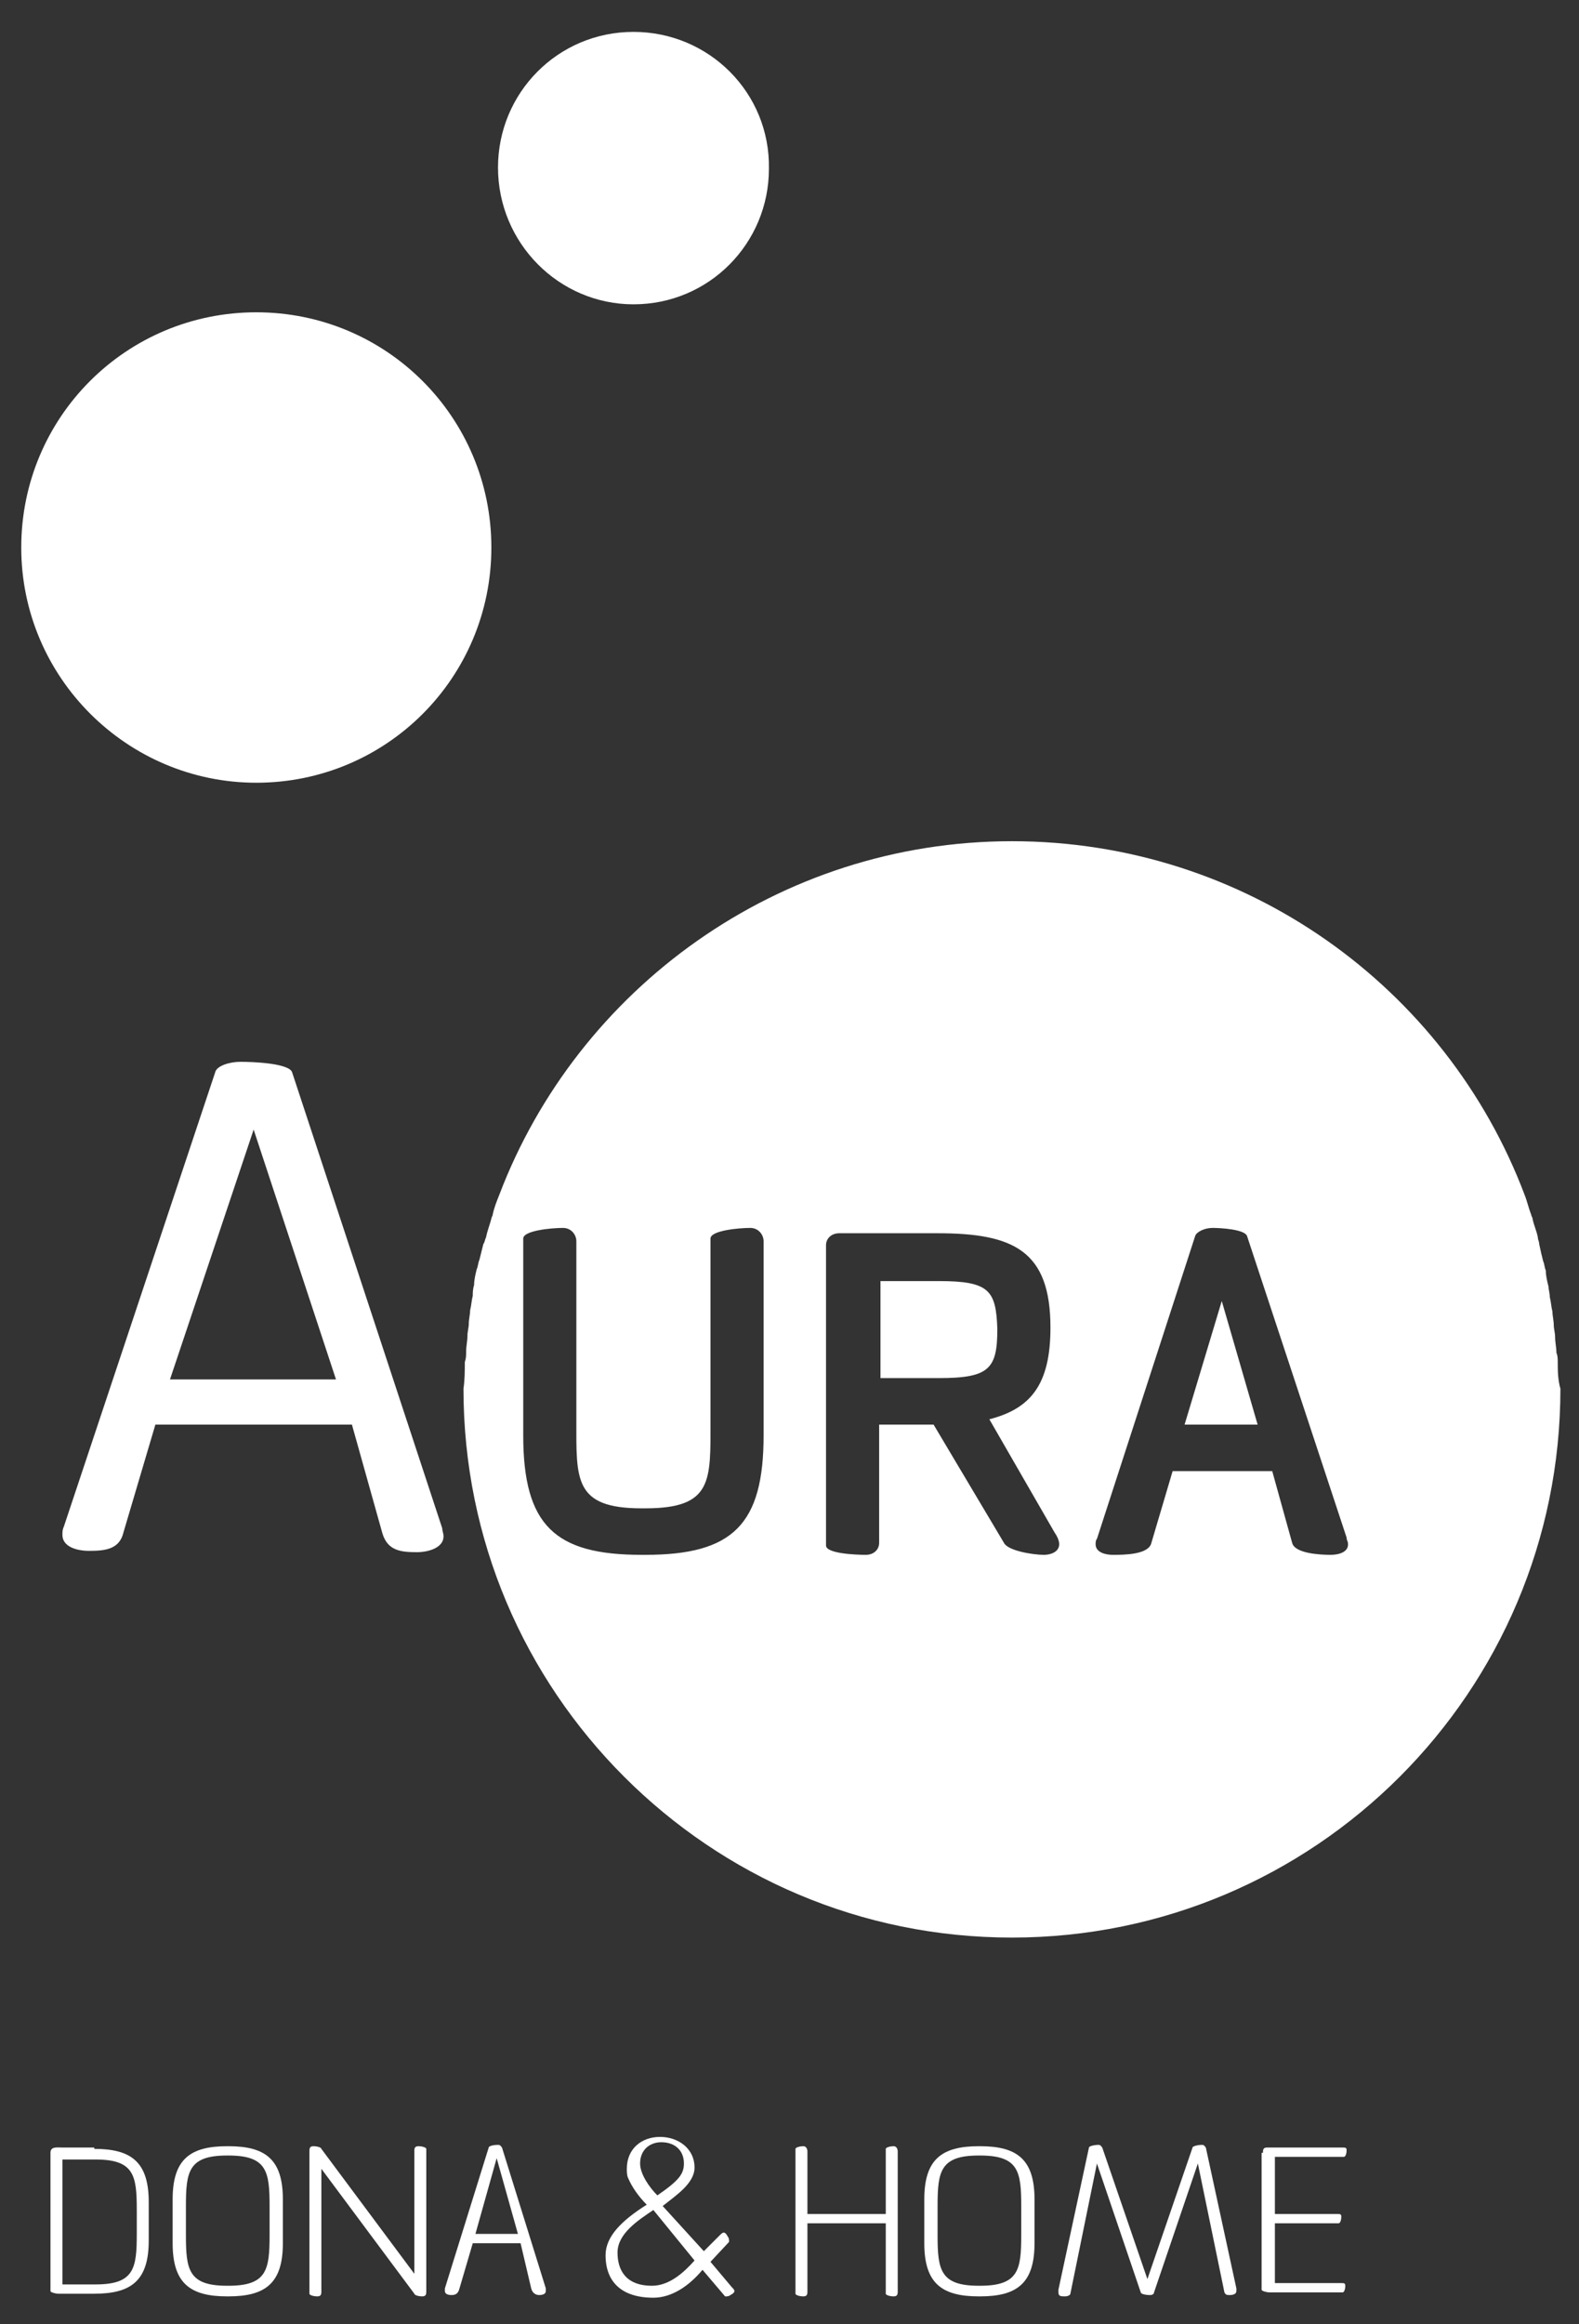
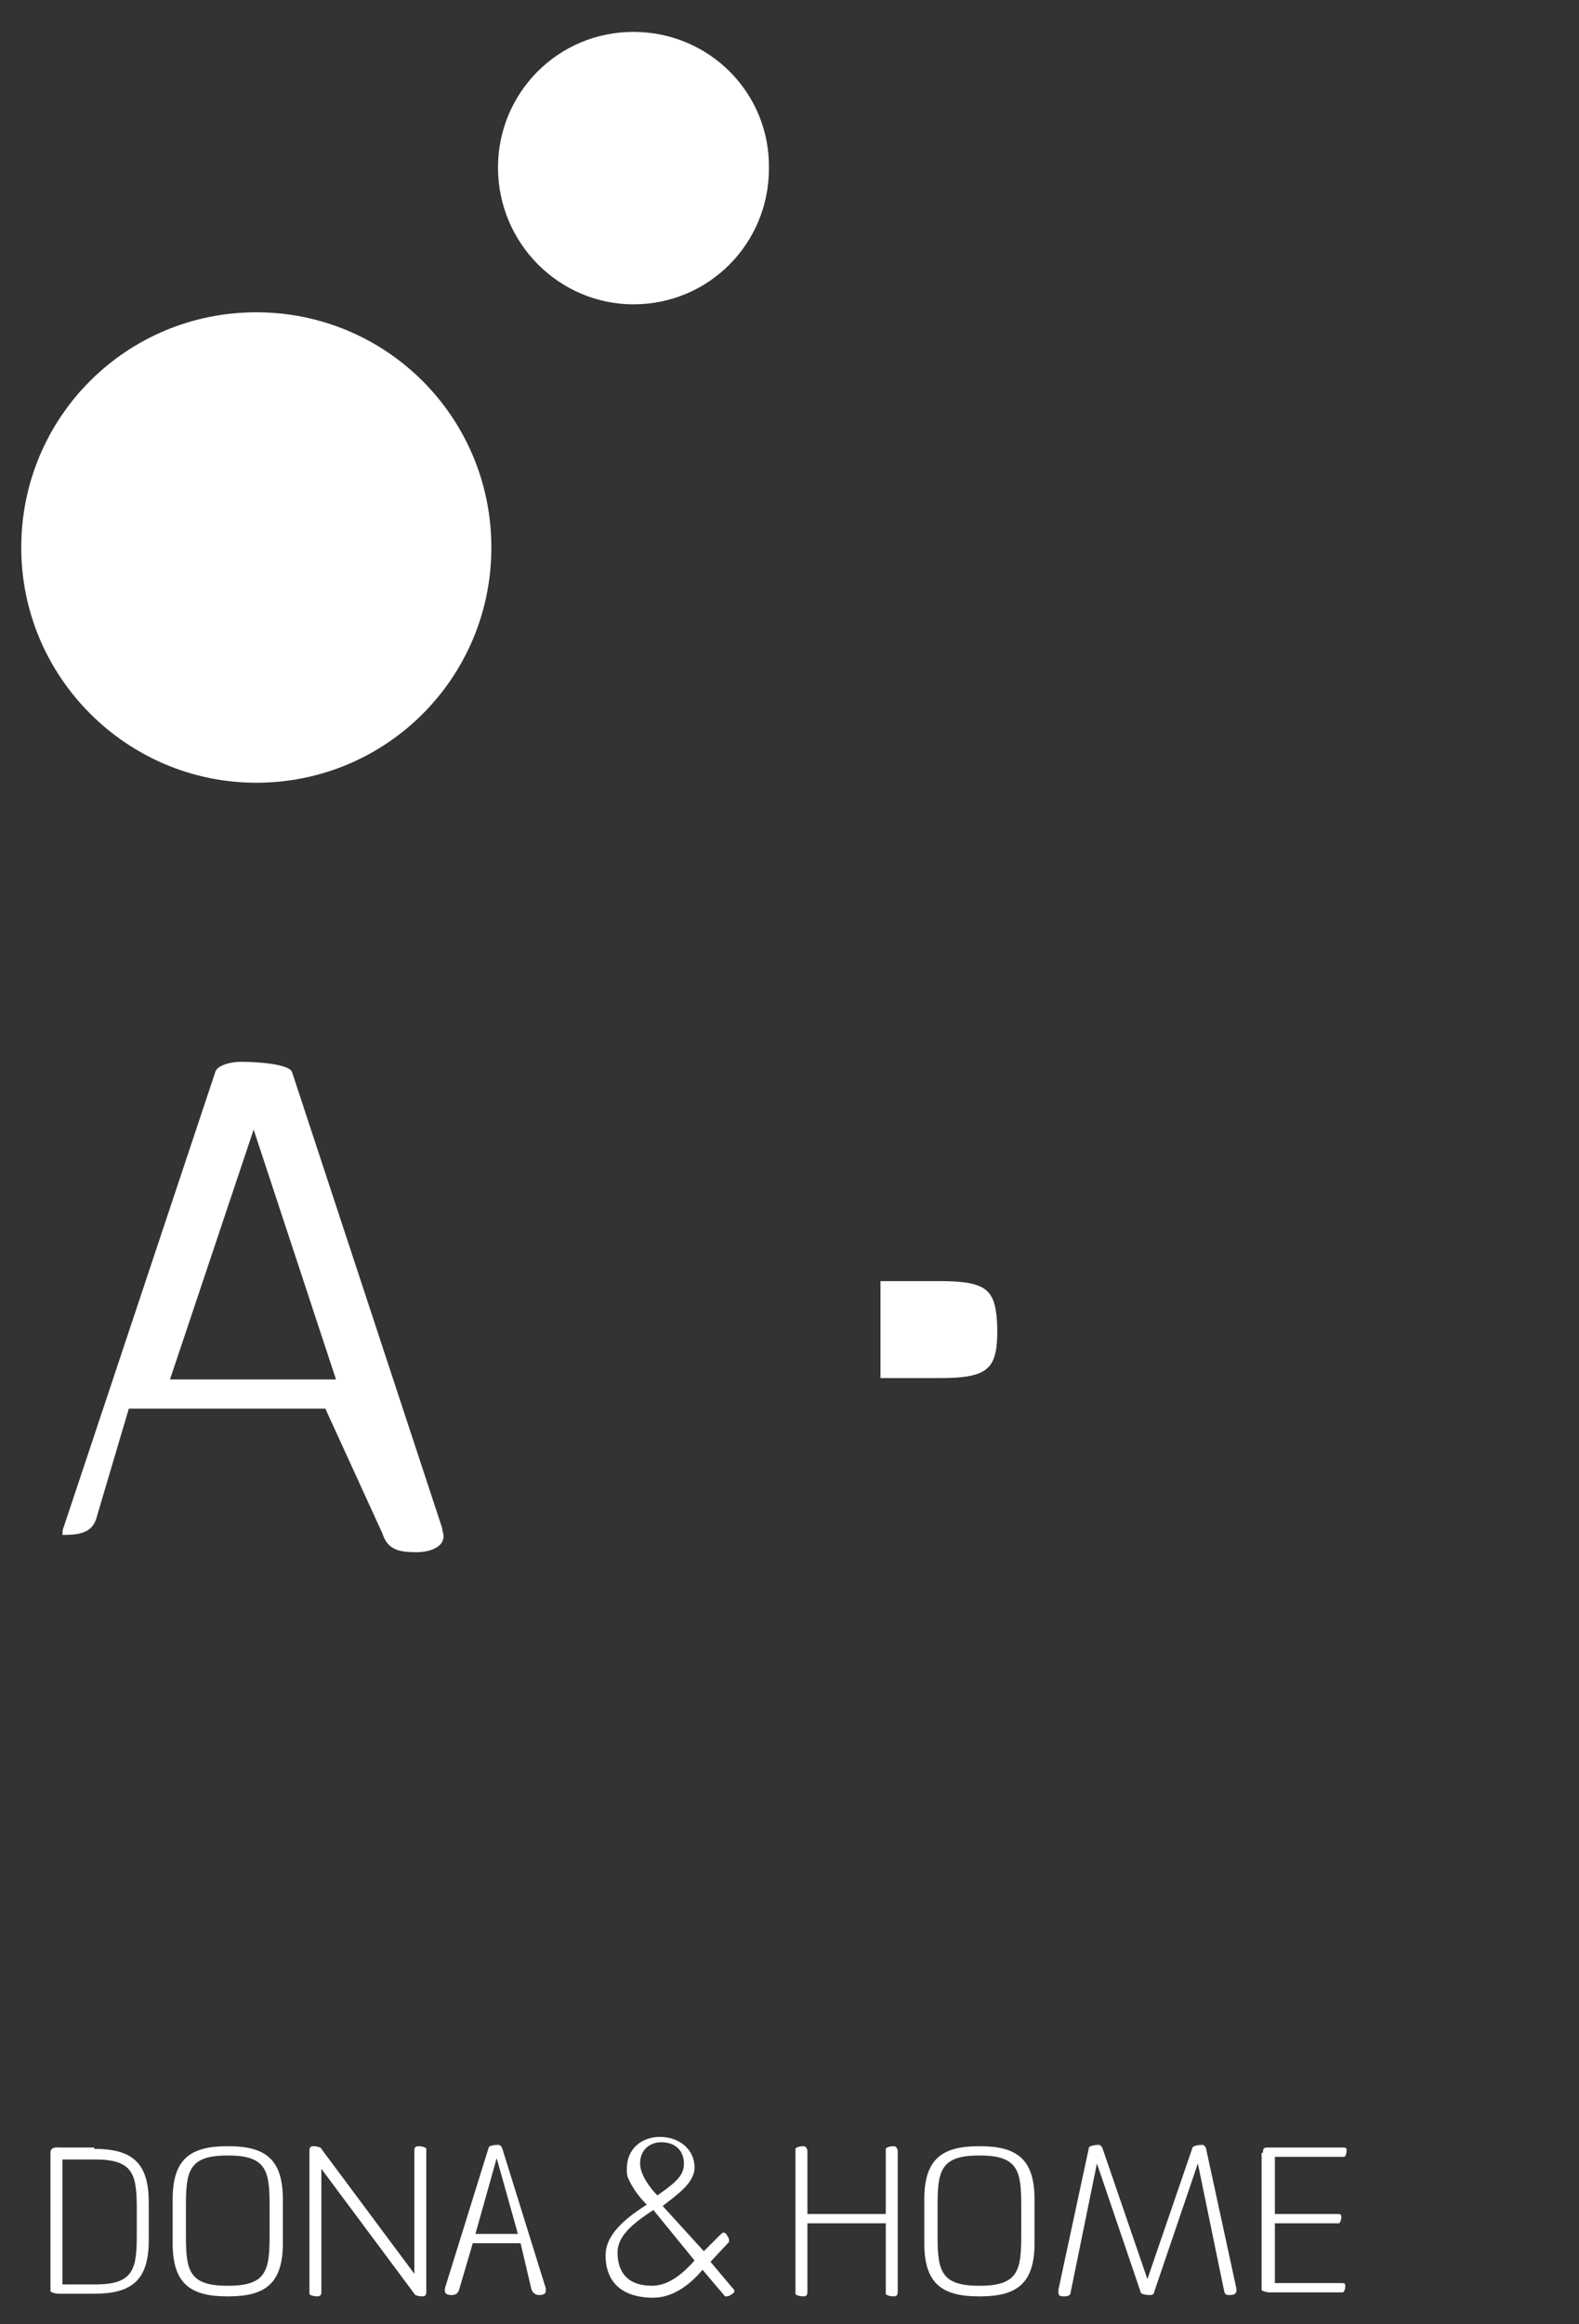
<svg xmlns="http://www.w3.org/2000/svg" version="1.1" id="Capa_1" x="0px" y="0px" viewBox="0 0 118.9 174.9" style="enable-background:new 0 0 118.9 174.9;" xml:space="preserve">
  <rect x="0" y="0" width="118.9" height="174.9" fill="#333333" stroke="none" />
  <style type="text/css">
	.st0{fill:#FFFFFF;}
</style>
  <g>
    <g>
      <path class="st0" d="M7.1,161.7c2.8,0,4.1,1,4.1,4v2.9c0,3-1.3,4-4.1,4H4.4c-0.2,0-0.6-0.1-0.6-0.2V162c0-0.5,0.5-0.4,0.9-0.4H7.1    z M4.7,162.4v9.5h2.5c2.9,0,3.1-1.2,3.1-3.8v-1.8c0-2.6-0.2-3.8-3.1-3.8H4.7z" />
      <path class="st0" d="M17.1,172.8c-2.8,0-4.1-1-4.1-4v-3.3c0-3,1.3-4,4.1-4h0.1c2.8,0,4.1,1,4.1,4v3.3c0,3-1.3,4-4.1,4H17.1z     M17.1,172h0.1c2.9,0,3.1-1.2,3.1-3.8V166c0-2.6-0.2-3.8-3.1-3.8h-0.1c-2.9,0-3.1,1.2-3.1,3.8v2.2C14,170.8,14.2,172,17.1,172z" />
      <path class="st0" d="M31.8,172.8c-0.3,0-0.6-0.1-0.6-0.2l-7-9.4v9.2c0,0.2,0,0.4-0.3,0.4c-0.3,0-0.6-0.1-0.6-0.2v-10.7    c0-0.2,0-0.4,0.3-0.4c0.3,0,0.6,0.1,0.6,0.2l7,9.4v-9.2c0-0.2,0-0.4,0.3-0.4c0.3,0,0.6,0.1,0.6,0.2v10.7    C32.1,172.6,32.1,172.8,31.8,172.8z" />
      <path class="st0" d="M39.2,168.8h-3.6l-1,3.4c-0.1,0.4-0.3,0.5-0.6,0.5c-0.3,0-0.5-0.1-0.5-0.3c0-0.1,0-0.1,0-0.2l3.3-10.6    c0-0.1,0.3-0.2,0.7-0.2c0.2,0,0.2,0.1,0.3,0.2l3.3,10.6c0,0.1,0,0.2,0,0.2c0,0.2-0.2,0.3-0.5,0.3c-0.2,0-0.5-0.1-0.6-0.5    L39.2,168.8z M35.8,168.1H39l-1.6-5.7L35.8,168.1z" />
      <path class="st0" d="M53,169.4l1.2-1.2c0.1-0.1,0.2-0.2,0.3-0.2c0.1,0,0.2,0.1,0.3,0.3c0.1,0.1,0.1,0.3,0.1,0.3s0,0,0,0.1    l-1.4,1.5l1.6,1.9c0.1,0.1,0.2,0.2,0.2,0.3c0,0.1-0.1,0.2-0.3,0.3c-0.1,0.1-0.3,0.1-0.3,0.1c0,0-0.1,0-0.1,0l-1.7-2    c-1,1.2-2.3,2.1-3.7,2.1c-2.4,0-3.6-1.2-3.6-3.2c0-1.4,1.2-2.6,3.1-3.8c-0.6-0.6-1.1-1.3-1.4-2c-0.1-0.2-0.1-0.5-0.1-0.7    c0-1.5,1.1-2.4,2.5-2.4c1.4,0,2.6,0.9,2.6,2.3c0,1.2-1.4,2.1-2.4,2.9L53,169.4z M49.2,166.3c-1.2,0.8-2.7,1.8-2.7,3.2    c0,1.3,0.6,2.5,2.6,2.5c1.3,0,2.4-1,3.2-1.9L49.2,166.3z M49.5,165.2c1.6-1.1,2-1.6,2-2.4c0-1-0.7-1.6-1.7-1.6    c-0.9,0-1.6,0.6-1.6,1.6C48.2,163.6,48.9,164.6,49.5,165.2z" />
      <path class="st0" d="M67.6,172.4c0,0.2,0,0.4-0.3,0.4c-0.3,0-0.6-0.1-0.6-0.2v-5.3h-5.9v5.1c0,0.2,0,0.4-0.3,0.4    c-0.3,0-0.6-0.1-0.6-0.2v-10.9c0-0.1,0.3-0.2,0.6-0.2c0.2,0,0.3,0.2,0.3,0.4v4.7h5.9v-4.9c0-0.1,0.3-0.2,0.6-0.2    c0.2,0,0.3,0.2,0.3,0.4V172.4z" />
      <path class="st0" d="M73.7,172.8c-2.8,0-4.1-1-4.1-4v-3.3c0-3,1.3-4,4.1-4h0.1c2.8,0,4.1,1,4.1,4v3.3c0,3-1.3,4-4.1,4H73.7z     M73.7,172h0.1c2.9,0,3.1-1.2,3.1-3.8V166c0-2.6-0.2-3.8-3.1-3.8h-0.1c-2.9,0-3.1,1.2-3.1,3.8v2.2C70.6,170.8,70.8,172,73.7,172z" />
      <path class="st0" d="M90.2,162.8l-3.3,9.7c0,0.1-0.1,0.2-0.3,0.2c-0.4,0-0.7-0.1-0.7-0.2l-3.3-9.7l-2,9.8c0,0.1-0.2,0.2-0.4,0.2    c-0.3,0-0.5,0-0.5-0.3c0-0.1,0-0.1,0-0.2l2.3-10.7c0-0.1,0.4-0.2,0.7-0.2c0.2,0,0.2,0.1,0.3,0.2l3.4,9.9l3.4-9.9    c0-0.1,0.4-0.2,0.7-0.2c0.2,0,0.2,0.1,0.3,0.2l2.3,10.6c0,0.1,0,0.1,0,0.2c0,0.2-0.2,0.3-0.5,0.3c-0.2,0-0.3,0-0.4-0.2L90.2,162.8    z" />
      <path class="st0" d="M95.1,162c0-0.2,0-0.4,0.3-0.4h5.7c0.2,0,0.3,0,0.3,0.2c0,0.3-0.1,0.5-0.2,0.5H96v4.3h4.7    c0.2,0,0.3,0,0.3,0.2c0,0.3-0.1,0.5-0.2,0.5H96v4.5h5c0.2,0,0.3,0,0.3,0.2c0,0.3-0.1,0.5-0.2,0.5h-5.5c-0.2,0-0.6-0.1-0.6-0.2V162    z" />
    </g>
    <path class="st0" d="M19.3,58.9C29.1,58.9,37,51,37,41.2c0-9.8-7.9-17.7-17.7-17.7c-9.8,0-17.7,7.9-17.7,17.7   C1.6,51,9.6,58.9,19.3,58.9" />
    <path class="st0" d="M47.7,22.9c5.7,0,10.2-4.6,10.2-10.2C58,7,53.4,2.4,47.7,2.4c-5.7,0-10.2,4.6-10.2,10.2   C37.5,18.3,42.1,22.9,47.7,22.9" />
-     <path class="st0" d="M19.1,85l6.2,18.8H12.8L19.1,85z M28.8,115.4c0.4,1.3,1.4,1.4,2.6,1.4c0.8,0,2-0.3,2-1.2   c0-0.2-0.1-0.4-0.1-0.6L22,80.7c-0.2-0.7-3-0.8-3.9-0.8c-0.8,0-1.8,0.3-1.9,0.8L4.8,114.9c-0.1,0.2-0.1,0.4-0.1,0.6   c0,0.9,1.1,1.2,2,1.2c1.2,0,2.3-0.1,2.6-1.4l2.4-8.1h14.8L28.8,115.4z" />
+     <path class="st0" d="M19.1,85l6.2,18.8H12.8L19.1,85z M28.8,115.4c0.4,1.3,1.4,1.4,2.6,1.4c0.8,0,2-0.3,2-1.2   c0-0.2-0.1-0.4-0.1-0.6L22,80.7c-0.2-0.7-3-0.8-3.9-0.8c-0.8,0-1.8,0.3-1.9,0.8L4.8,114.9c-0.1,0.2-0.1,0.4-0.1,0.6   c1.2,0,2.3-0.1,2.6-1.4l2.4-8.1h14.8L28.8,115.4z" />
    <g>
-       <path class="st0" d="M117.3,102.5c0-0.2,0-0.5-0.1-0.7c0-0.4-0.1-0.8-0.1-1.2c0-0.3-0.1-0.6-0.1-0.9c0-0.3-0.1-0.7-0.1-1    c-0.1-0.4-0.1-0.7-0.2-1.1c0-0.3-0.1-0.6-0.1-0.8c-0.1-0.4-0.2-0.8-0.2-1.2c-0.1-0.2-0.1-0.5-0.2-0.7c-0.1-0.4-0.2-0.8-0.3-1.3    c0-0.2-0.1-0.3-0.1-0.5c-0.1-0.5-0.3-0.9-0.4-1.4c0-0.1-0.1-0.2-0.1-0.3c-0.2-0.5-0.3-1-0.5-1.5c0,0,0,0,0,0h0    c-5.9-15.6-21-26.6-38.6-26.6c-17.6,0-32.7,11.1-38.6,26.6h0c0,0,0,0,0,0c-0.2,0.5-0.4,1-0.5,1.5c0,0.1-0.1,0.2-0.1,0.3    c-0.1,0.4-0.3,0.9-0.4,1.4c-0.1,0.2-0.1,0.4-0.2,0.5c-0.1,0.4-0.2,0.8-0.3,1.2c-0.1,0.2-0.1,0.5-0.2,0.7c-0.1,0.4-0.2,0.8-0.2,1.2    c-0.1,0.3-0.1,0.6-0.1,0.8c-0.1,0.4-0.1,0.7-0.2,1.1c0,0.3-0.1,0.7-0.1,1c0,0.3-0.1,0.6-0.1,0.9c0,0.4-0.1,0.8-0.1,1.2    c0,0.3,0,0.5-0.1,0.8c0,0.7,0,1.3-0.1,2c0,0,0,0,0,0c0,11.4,4.6,21.7,12.1,29.2c7.5,7.5,17.8,12.1,29.2,12.1    c22.8,0,41.3-18.5,41.3-41.3C117.3,103.8,117.3,103.1,117.3,102.5z M57.5,108c0,6.7-2.3,9-8.9,9h-0.3c-6.5,0-8.9-2.2-8.9-9V93.2    c0-0.6,2.1-0.8,3-0.8c0.6,0,1,0.5,1,1v13.5c0,4.4-0.2,6.6,4.9,6.6h0.3c5.1,0,4.9-2.1,4.9-6.6V93.2c0-0.6,2.1-0.8,3-0.8    c0.6,0,1,0.5,1,1V108z M78.6,117c-0.8,0-2.7-0.3-3-0.9l-5.3-8.9h-4.1v8.9c0,0.5-0.4,0.9-1,0.9c-0.8,0-3-0.1-3-0.7V93.7    c0-0.5,0.4-0.9,1-0.9h7.4c5.7,0,8.5,1.3,8.5,7.1c0,4.3-1.5,6.1-4.6,6.9l4.9,8.5C80.3,116.6,79.3,117,78.6,117z M100.2,117    c-0.8,0-2.7-0.1-2.9-0.9l-1.5-5.4h-7.5l-1.6,5.4c-0.2,0.9-2.1,0.9-2.9,0.9c-0.6,0-1.3-0.2-1.3-0.8c0-0.1,0-0.3,0.1-0.4L90,93    c0.1-0.3,0.7-0.6,1.3-0.6c0.6,0,2.4,0.1,2.6,0.6l7.5,22.7c0,0.2,0.1,0.3,0.1,0.4C101.6,116.8,100.8,117,100.2,117z" />
      <path class="st0" d="M70.7,96.4h-4.4v7.3h4.4c3.8,0,4.4-0.7,4.4-3.7C75,97.1,74.5,96.4,70.7,96.4z" />
-       <polygon class="st0" points="89.2,107.2 94.7,107.2 92,97.9   " />
    </g>
  </g>
</svg>